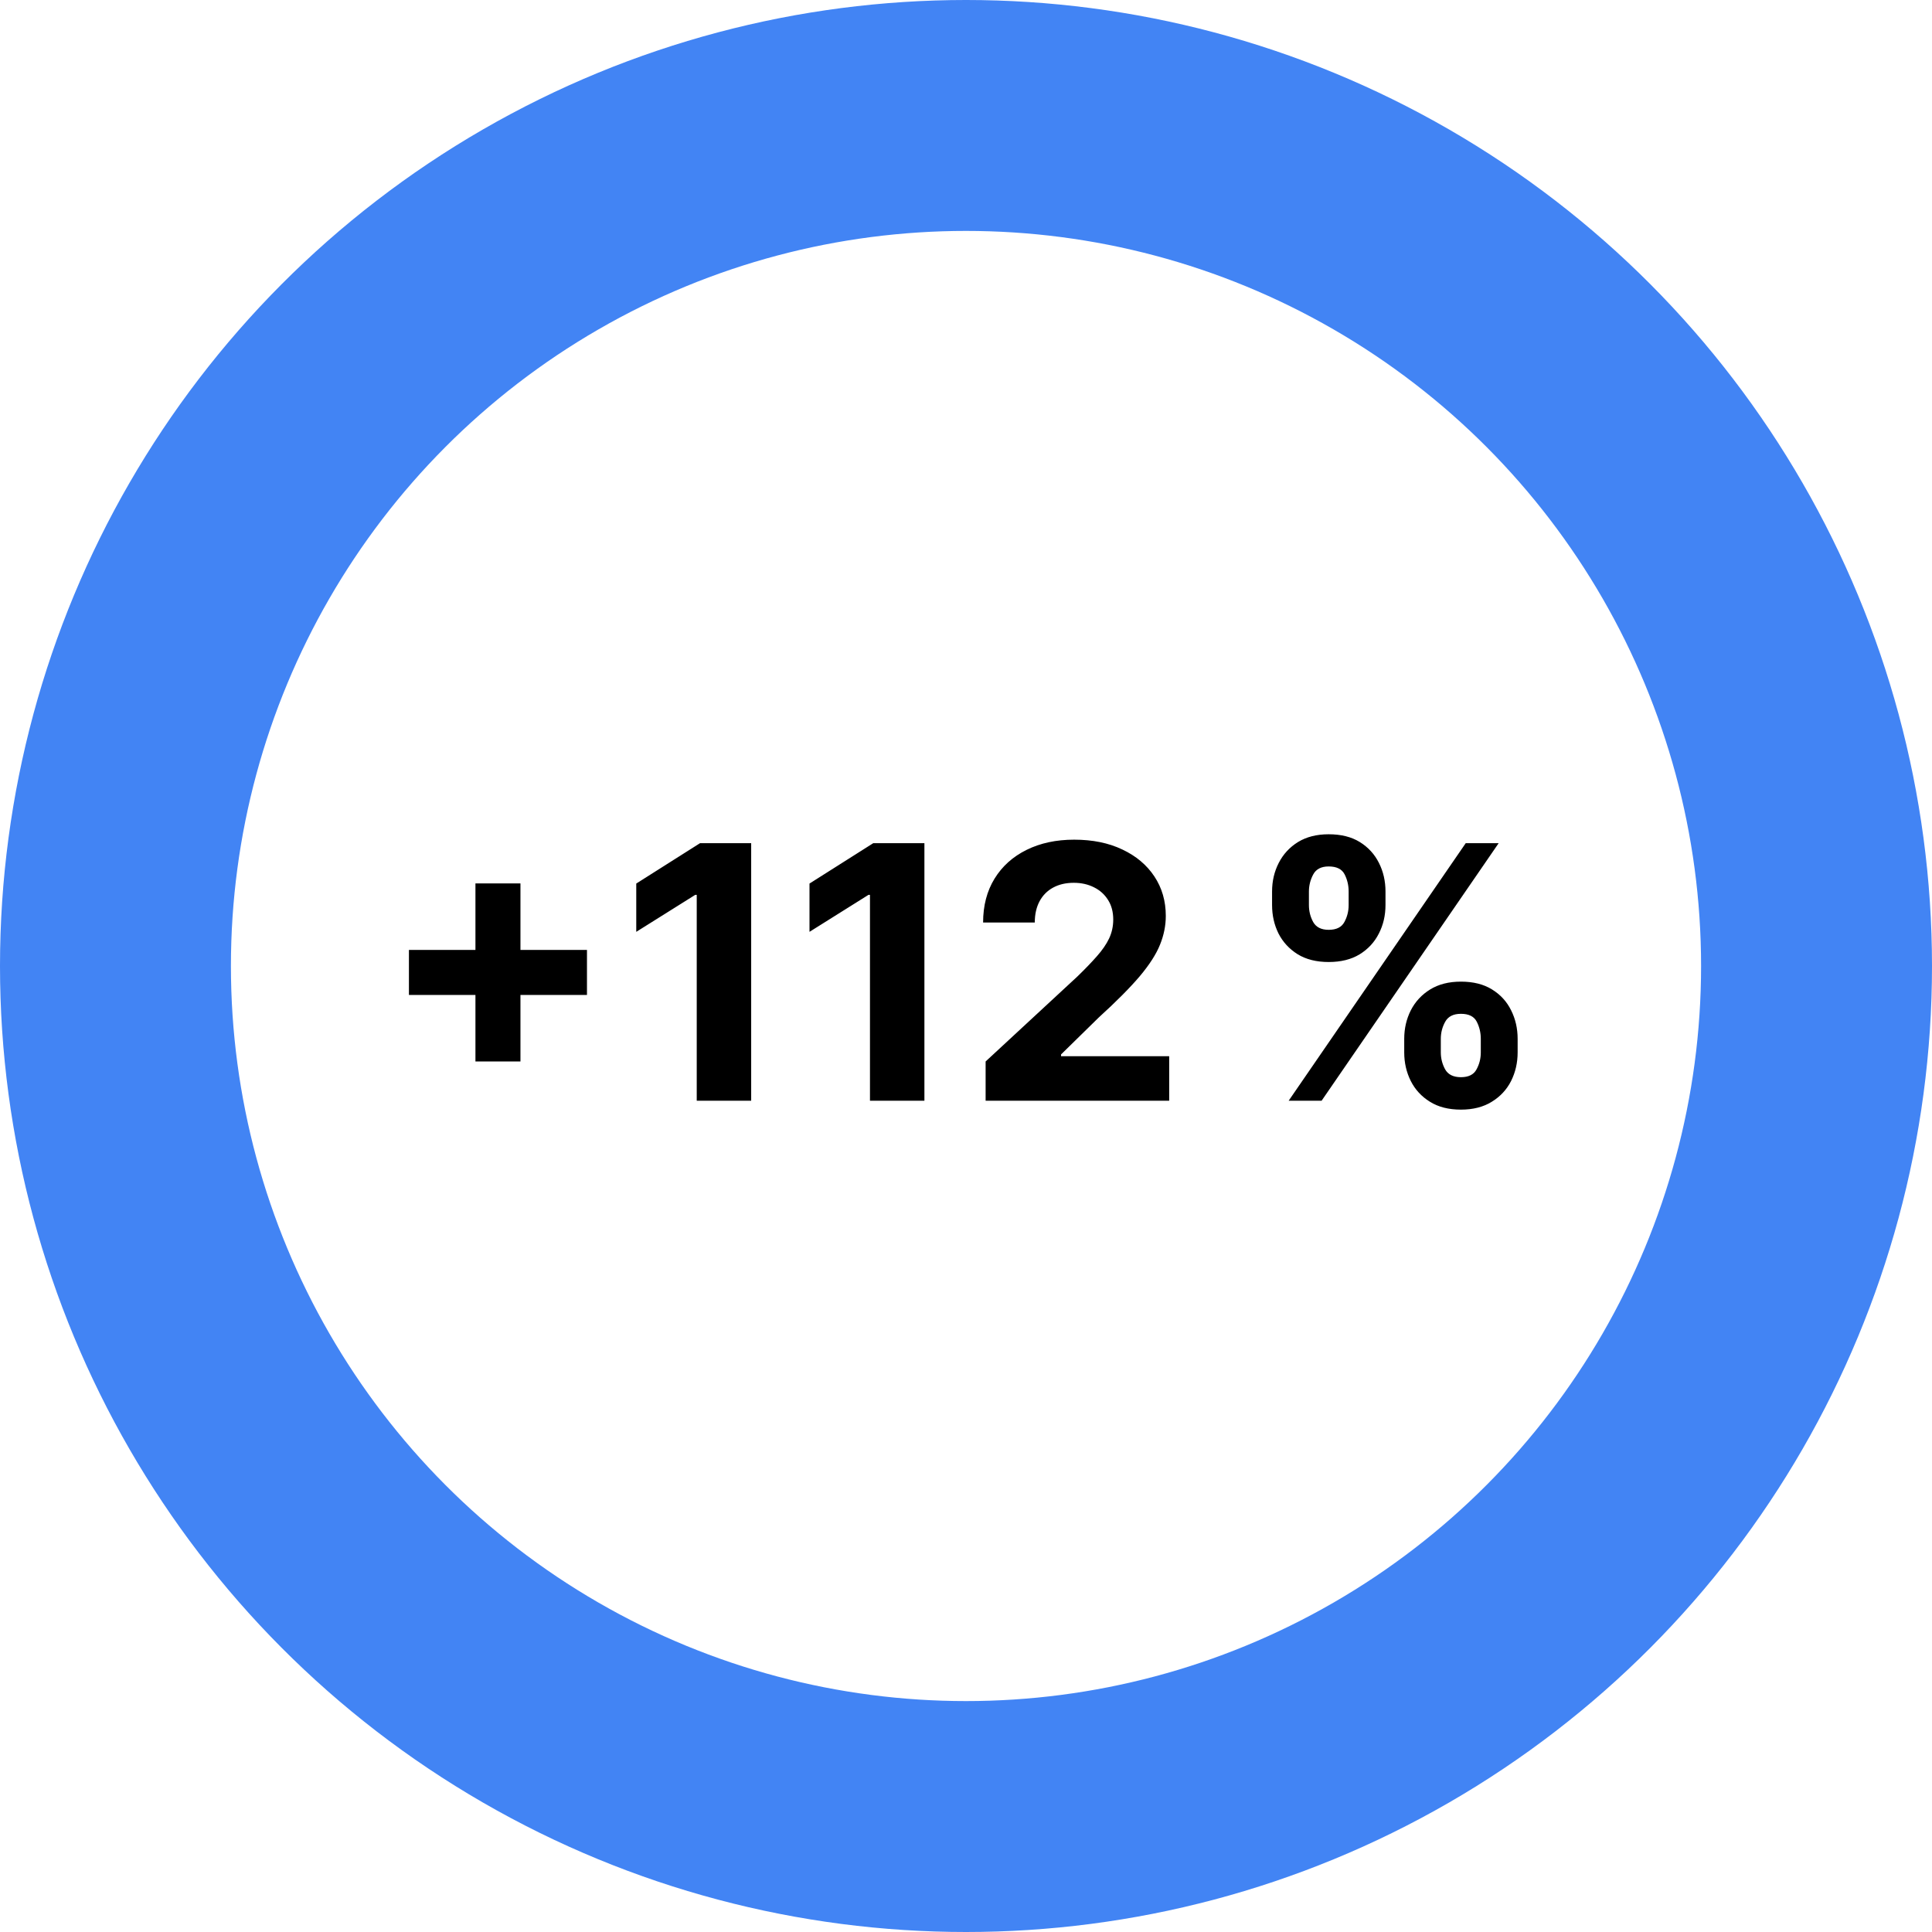
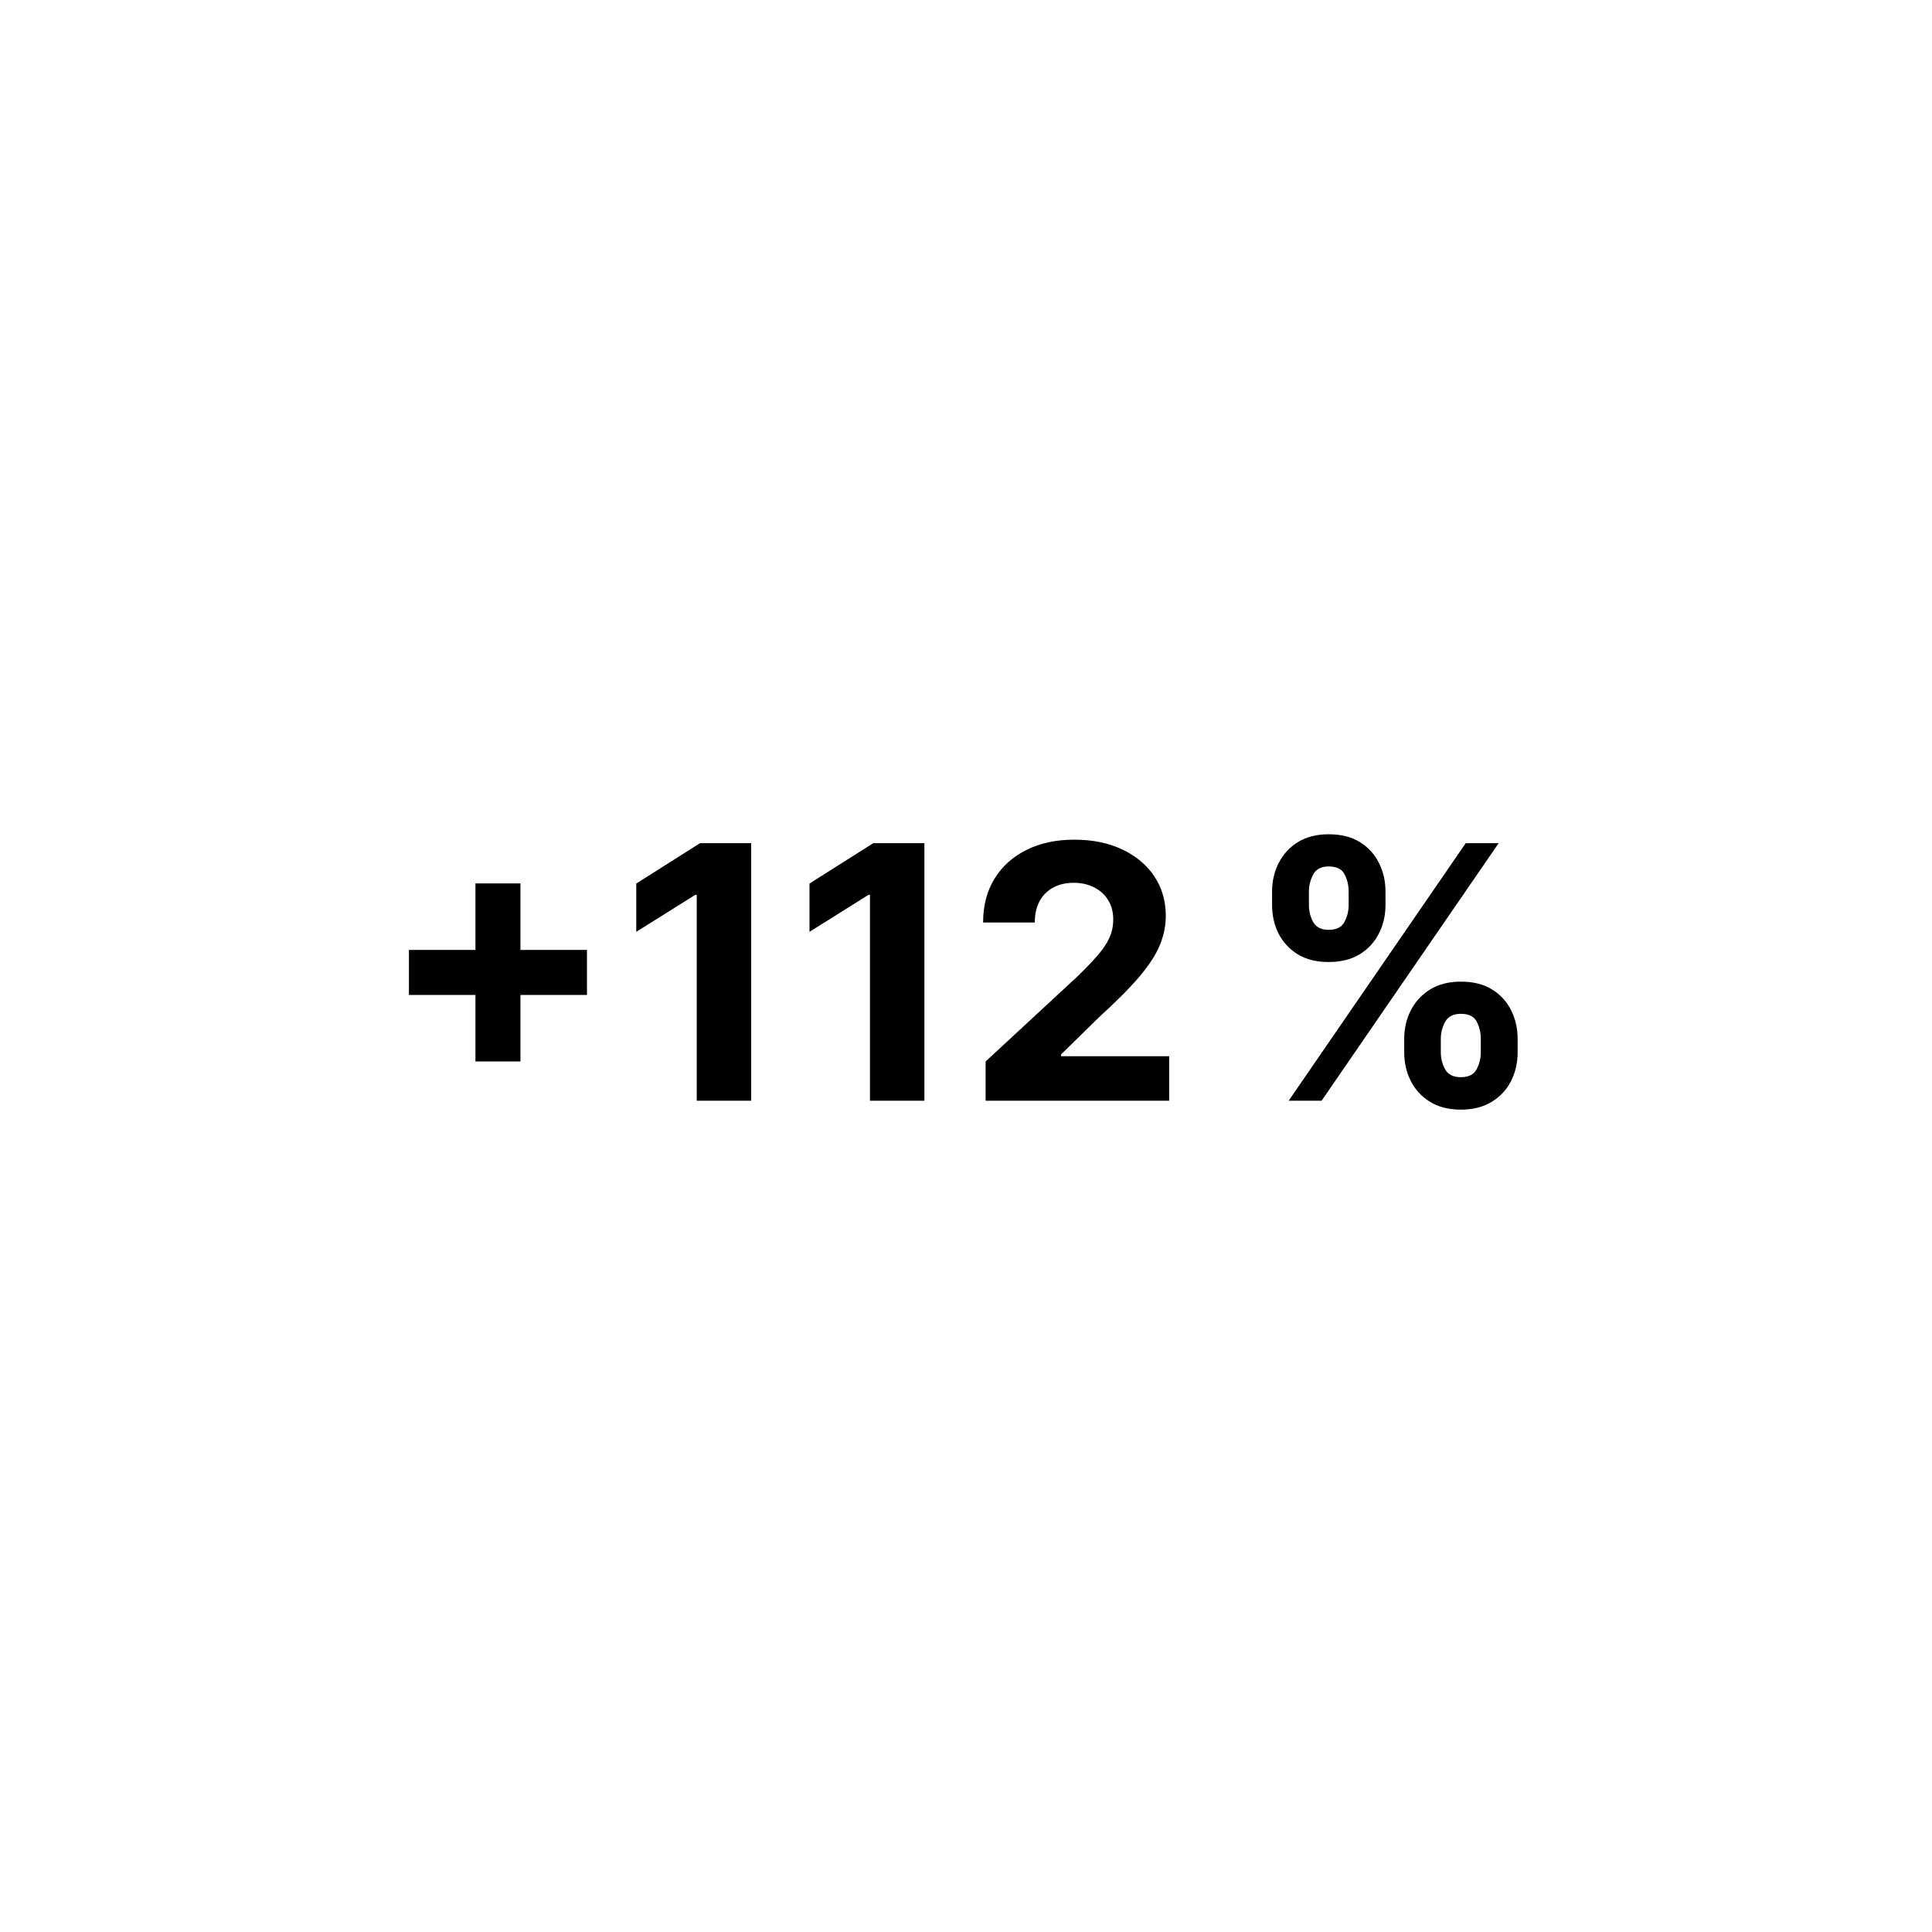
<svg xmlns="http://www.w3.org/2000/svg" width="251" height="251" viewBox="0 0 251 251" fill="none">
-   <circle cx="125.5" cy="125.5" r="110.5" stroke="#4284F4" stroke-width="30" />
  <path d="M61.768 137.903V114.773H67.616V137.903H61.768ZM53.127 129.262V123.414H76.258V129.262H53.127ZM97.591 109.545V143H90.518V116.259H90.322L82.661 121.062V114.789L90.943 109.545H97.591ZM120.097 109.545V143H113.024V116.259H112.828L105.167 121.062V114.789L113.449 109.545H120.097ZM128.049 143V137.903L139.957 126.877C140.97 125.897 141.819 125.015 142.505 124.231C143.202 123.447 143.73 122.679 144.09 121.928C144.449 121.165 144.629 120.343 144.629 119.461C144.629 118.481 144.406 117.637 143.959 116.929C143.513 116.21 142.903 115.66 142.13 115.279C141.356 114.887 140.48 114.691 139.5 114.691C138.476 114.691 137.583 114.898 136.821 115.312C136.058 115.726 135.47 116.319 135.056 117.092C134.643 117.866 134.436 118.786 134.436 119.853H127.722C127.722 117.664 128.217 115.764 129.208 114.152C130.199 112.54 131.588 111.293 133.374 110.411C135.16 109.529 137.218 109.088 139.549 109.088C141.944 109.088 144.03 109.513 145.805 110.362C147.591 111.201 148.979 112.366 149.97 113.858C150.961 115.35 151.457 117.06 151.457 118.987C151.457 120.25 151.206 121.497 150.706 122.728C150.215 123.959 149.339 125.325 148.076 126.828C146.812 128.32 145.032 130.112 142.734 132.202L137.85 136.989V137.217H151.898V143H128.049ZM182.433 136.727V134.963C182.433 133.624 182.716 132.393 183.282 131.271C183.859 130.139 184.692 129.235 185.781 128.56C186.881 127.874 188.221 127.531 189.8 127.531C191.401 127.531 192.746 127.868 193.835 128.543C194.935 129.219 195.762 130.122 196.318 131.255C196.884 132.377 197.167 133.613 197.167 134.963V136.727C197.167 138.067 196.884 139.303 196.318 140.435C195.751 141.557 194.918 142.455 193.818 143.131C192.718 143.817 191.379 144.16 189.8 144.16C188.199 144.16 186.854 143.817 185.765 143.131C184.676 142.455 183.848 141.557 183.282 140.435C182.716 139.303 182.433 138.067 182.433 136.727ZM187.186 134.963V136.727C187.186 137.5 187.371 138.23 187.742 138.916C188.123 139.602 188.809 139.945 189.8 139.945C190.791 139.945 191.466 139.608 191.825 138.933C192.196 138.257 192.381 137.522 192.381 136.727V134.963C192.381 134.168 192.207 133.428 191.858 132.741C191.51 132.055 190.823 131.712 189.8 131.712C188.82 131.712 188.139 132.055 187.758 132.741C187.377 133.428 187.186 134.168 187.186 134.963ZM165.264 117.582V115.818C165.264 114.468 165.553 113.232 166.13 112.11C166.707 110.978 167.54 110.074 168.629 109.398C169.729 108.723 171.058 108.386 172.615 108.386C174.227 108.386 175.577 108.723 176.666 109.398C177.755 110.074 178.583 110.978 179.149 112.11C179.716 113.232 179.999 114.468 179.999 115.818V117.582C179.999 118.933 179.71 120.169 179.133 121.29C178.567 122.412 177.734 123.311 176.634 123.986C175.545 124.65 174.205 124.982 172.615 124.982C171.025 124.982 169.68 124.645 168.58 123.969C167.491 123.283 166.664 122.385 166.097 121.274C165.542 120.152 165.264 118.922 165.264 117.582ZM170.051 115.818V117.582C170.051 118.377 170.236 119.112 170.606 119.788C170.987 120.463 171.657 120.8 172.615 120.8C173.617 120.8 174.298 120.463 174.657 119.788C175.027 119.112 175.212 118.377 175.212 117.582V115.818C175.212 115.023 175.038 114.283 174.69 113.597C174.341 112.911 173.65 112.567 172.615 112.567C171.646 112.567 170.976 112.916 170.606 113.613C170.236 114.31 170.051 115.045 170.051 115.818ZM167.421 143L190.421 109.545H194.7L171.7 143H167.421Z" fill="black" />
</svg>